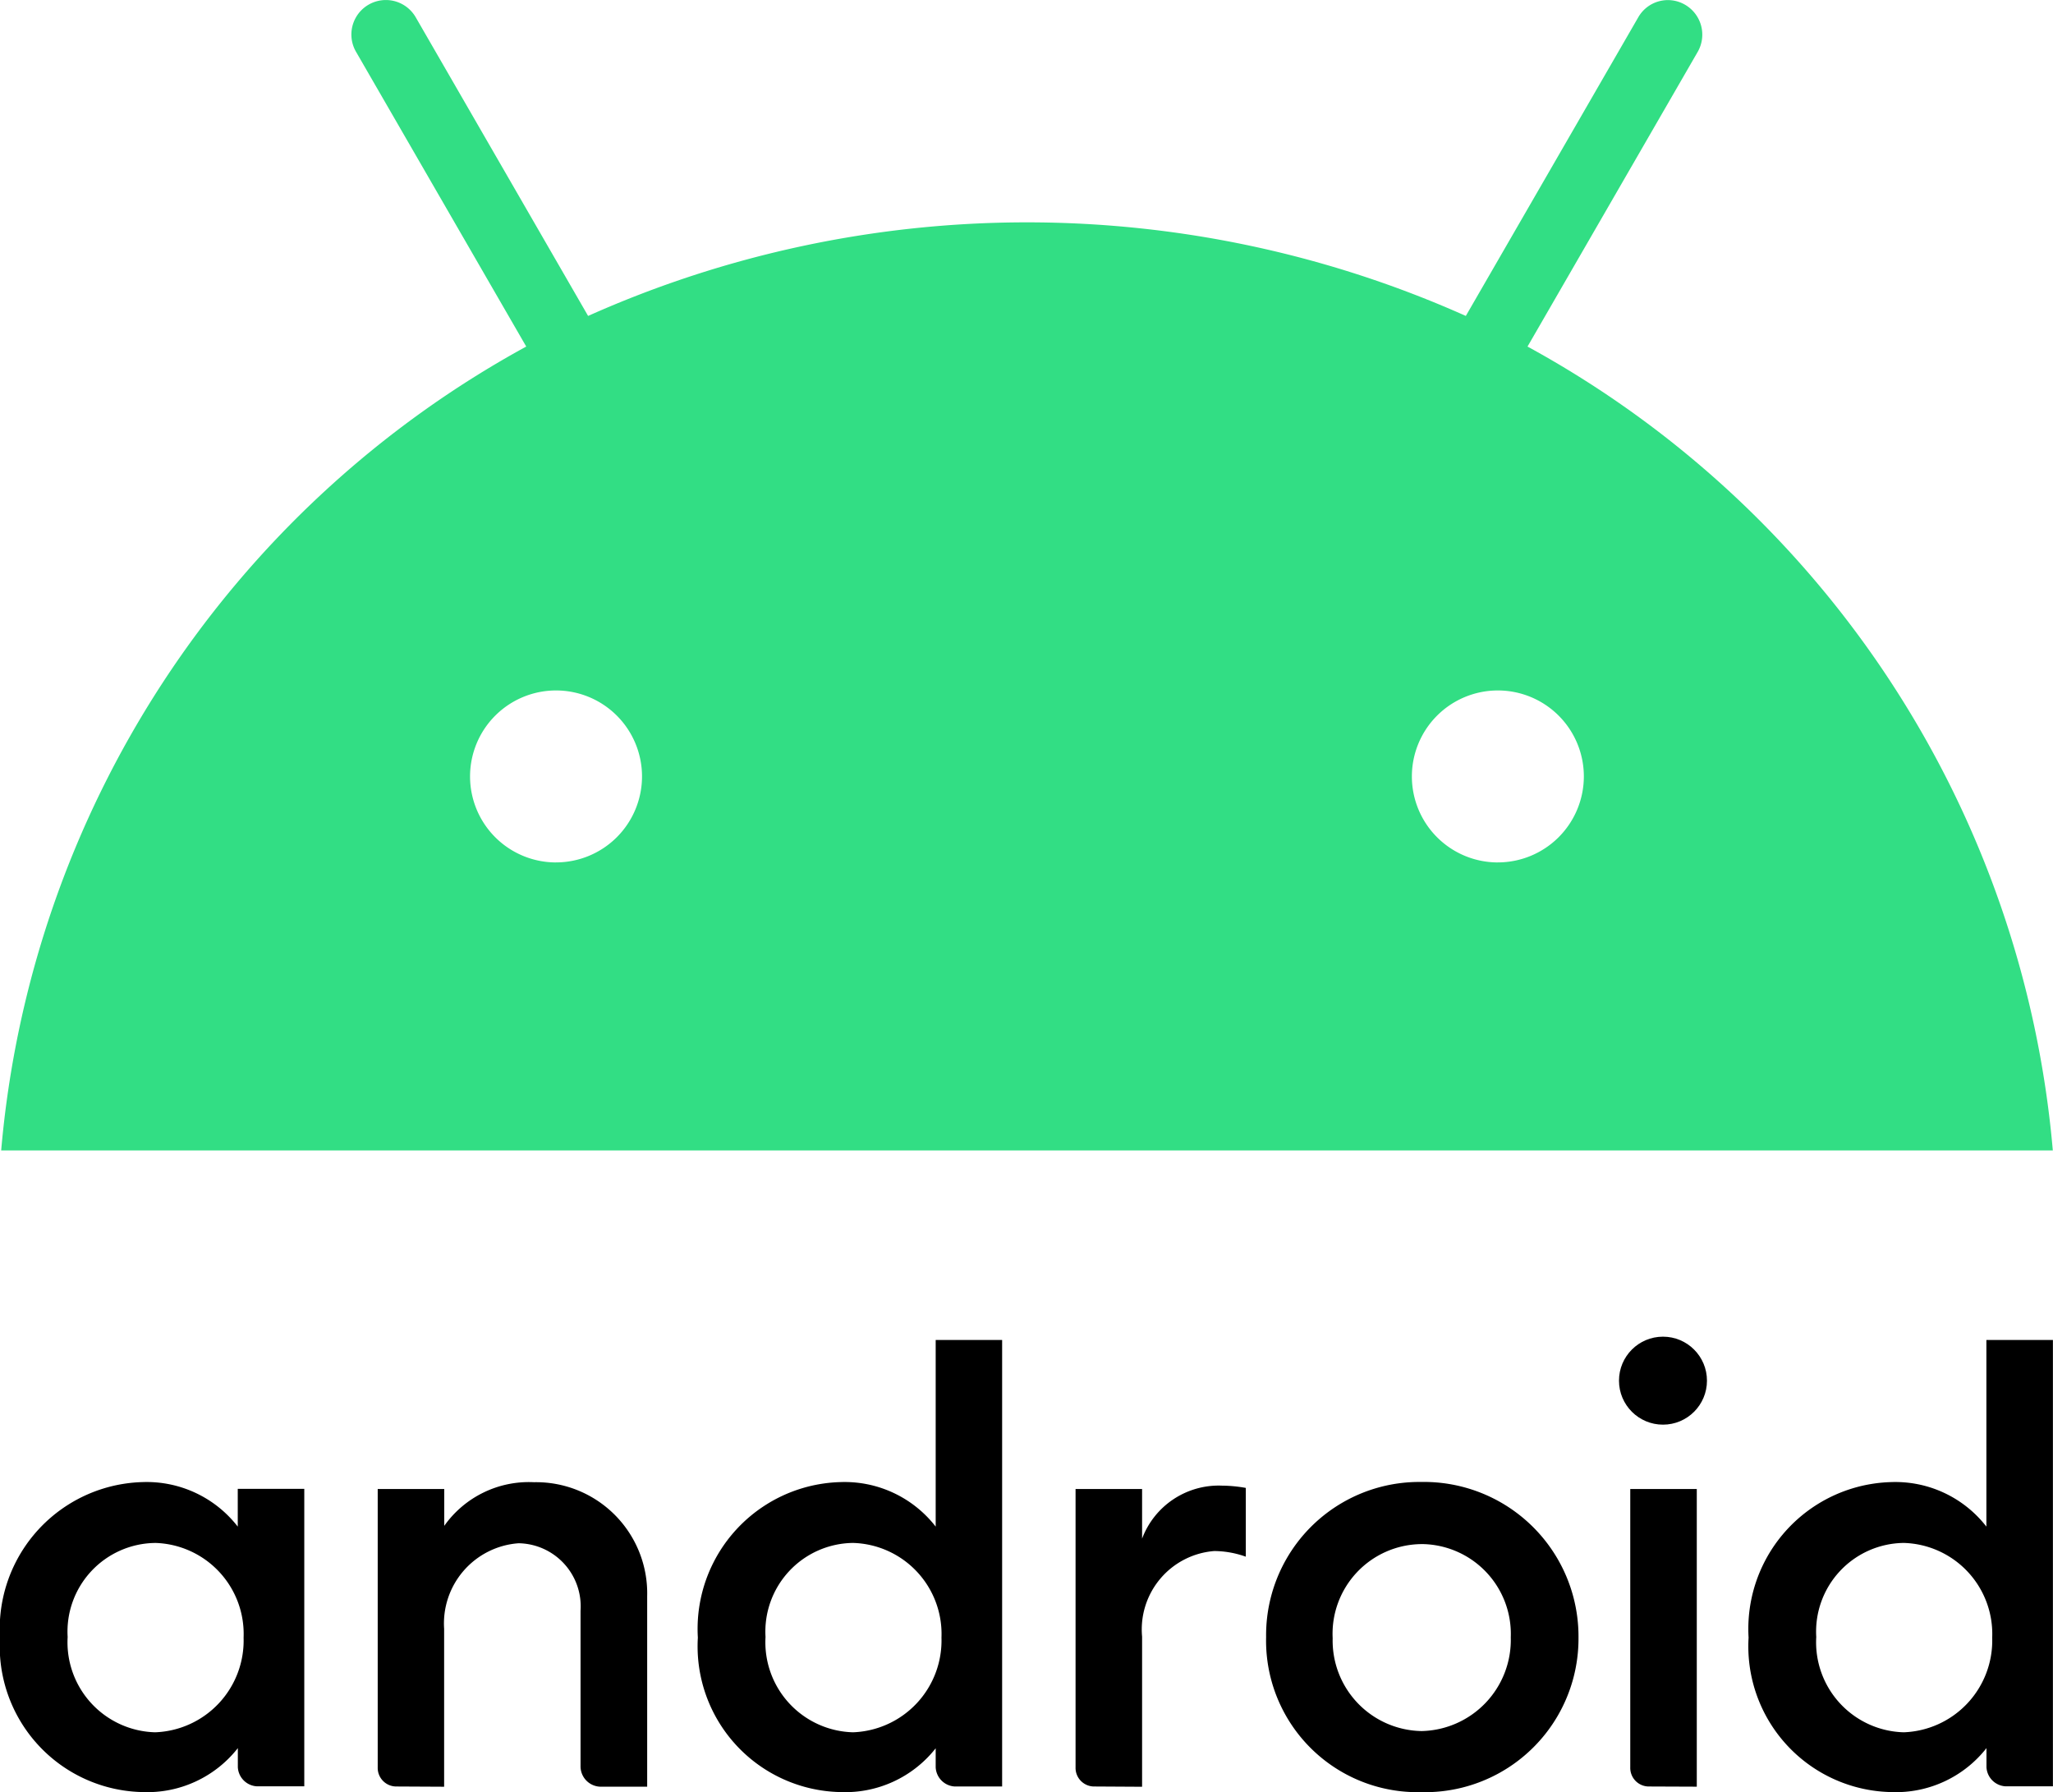
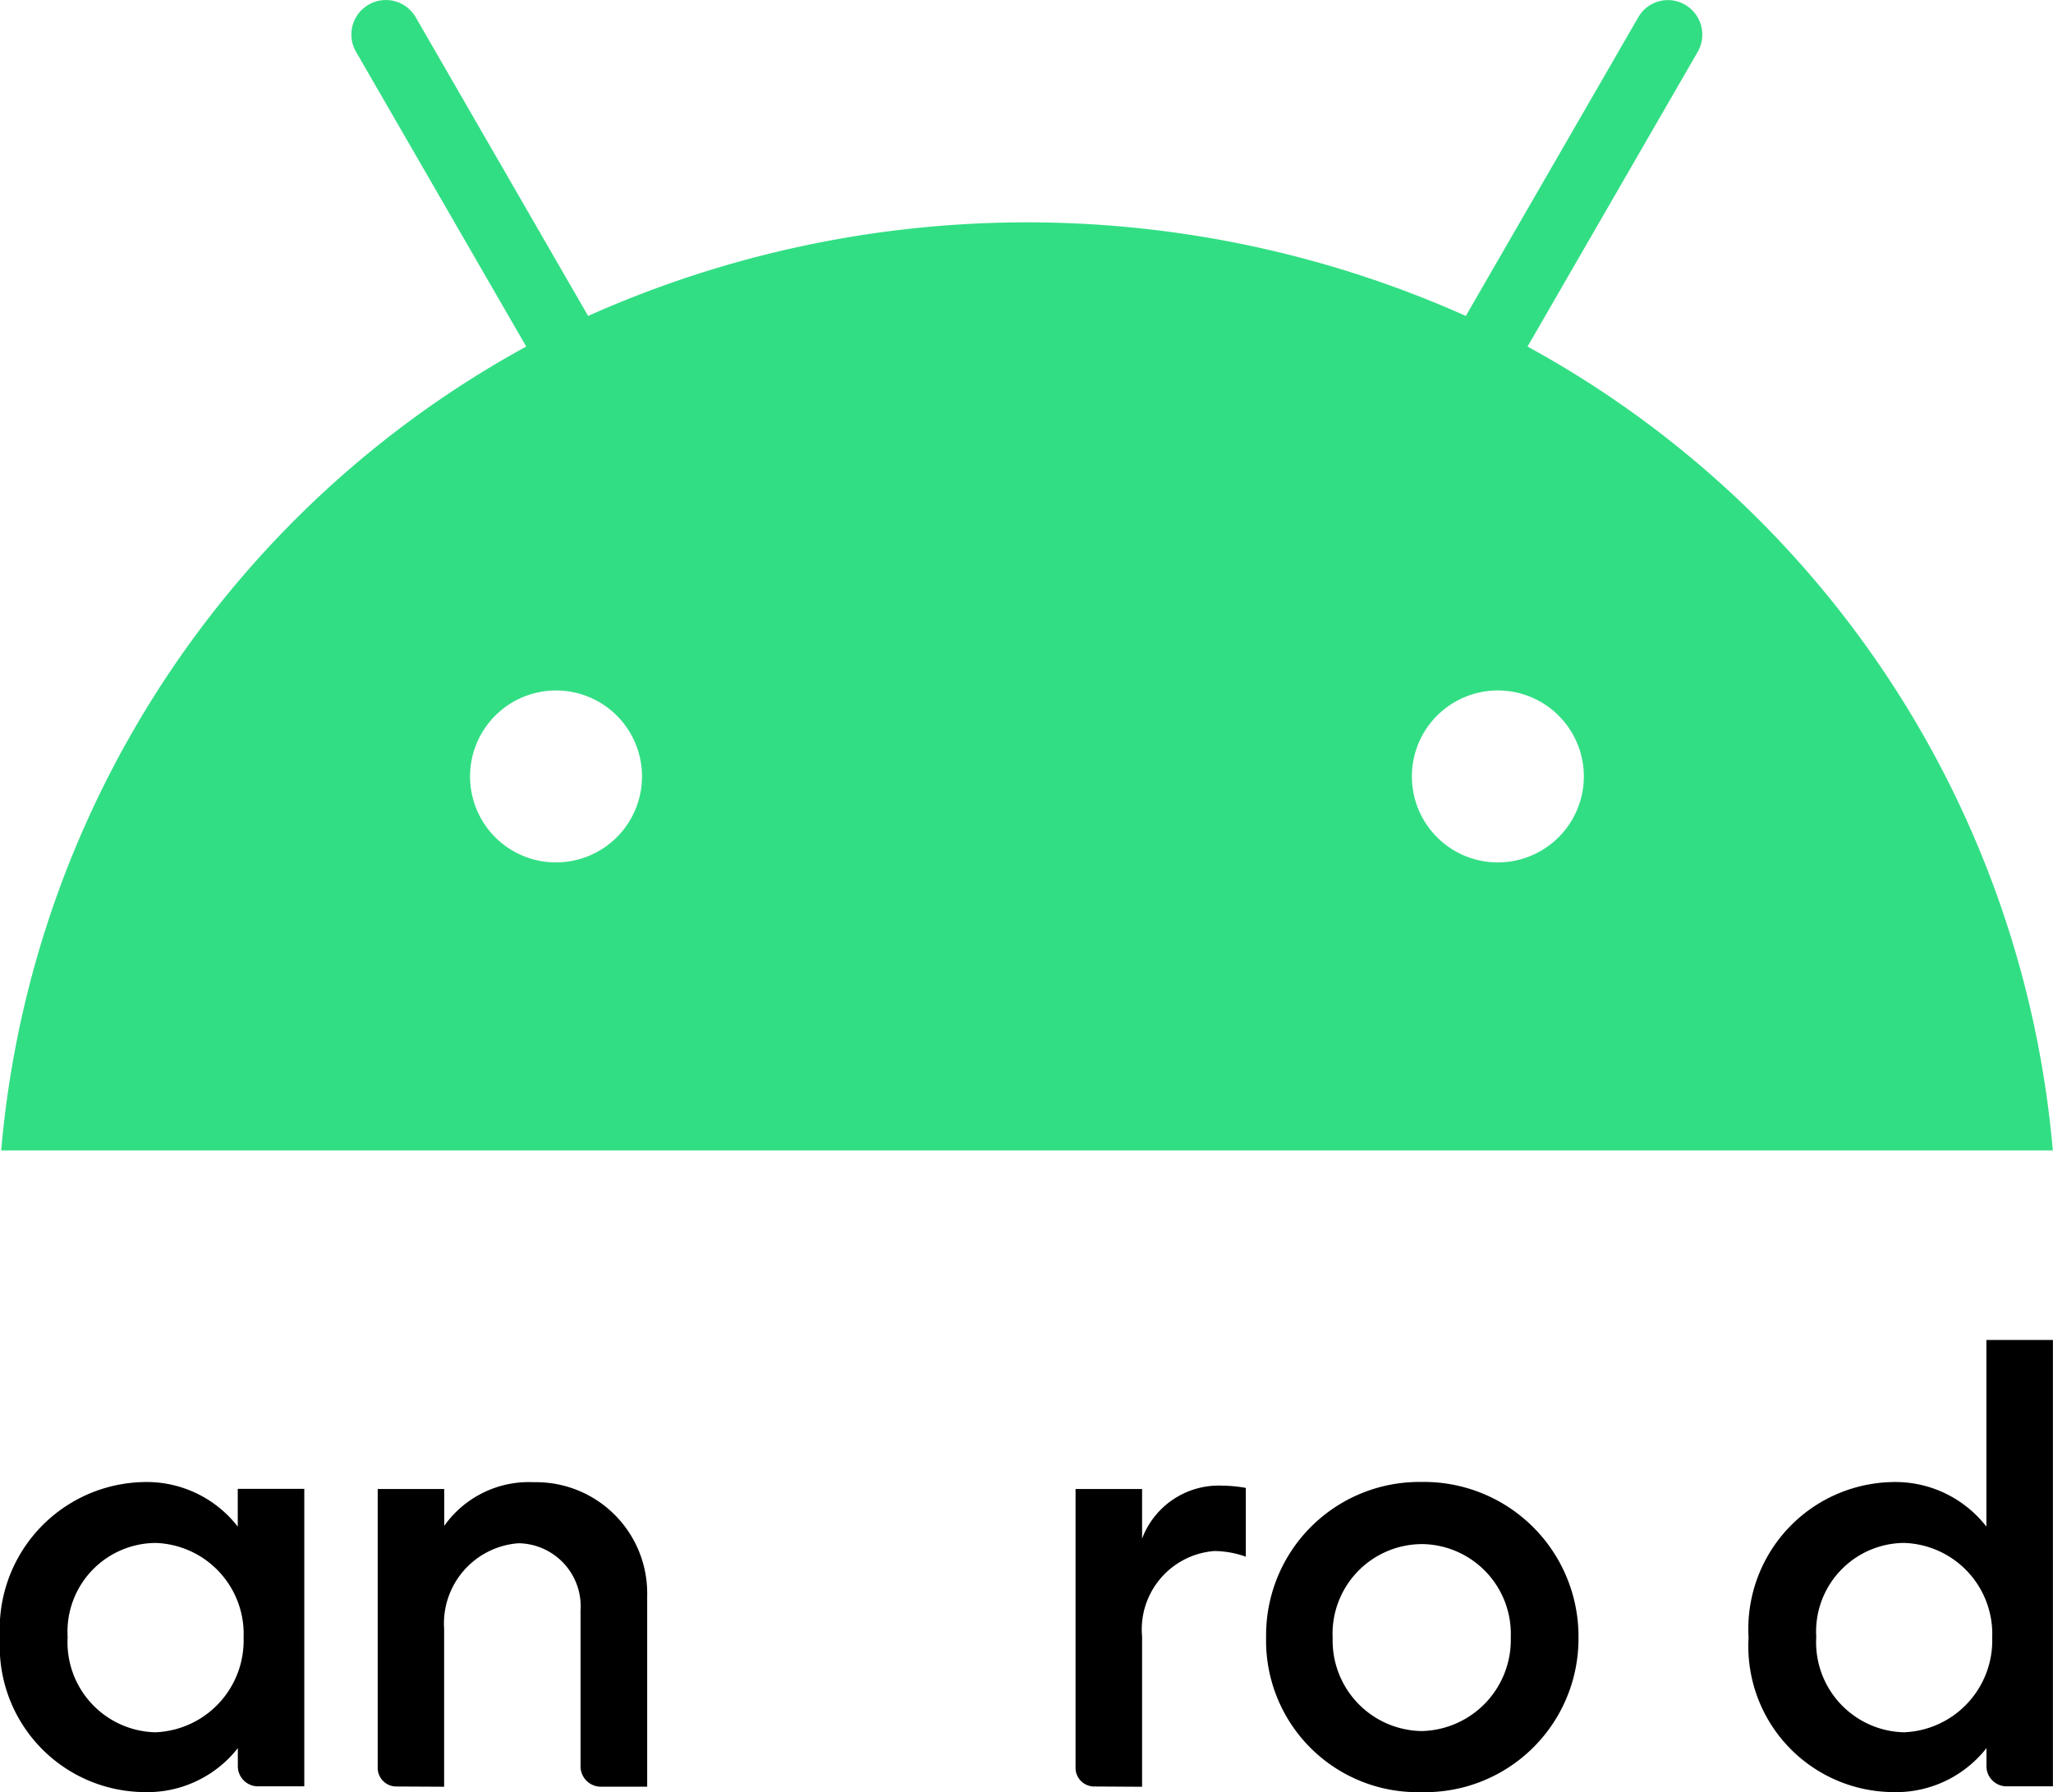
<svg xmlns="http://www.w3.org/2000/svg" width="75.236" height="65.671" viewBox="0 0 75.236 65.671">
  <g id="Android_logo_2019__stacked_" data-name="Android_logo_2019_(stacked)" transform="translate(-66.977 -261.917)">
    <g id="Groupe_5012" data-name="Groupe 5012" transform="translate(66.976 310.898)">
      <path id="Tracé_6212" data-name="Tracé 6212" d="M-408.307,527.946a5.382,5.382,0,0,0-5.247,5.7,5.342,5.342,0,0,0,5.247,5.66,4.218,4.218,0,0,0,3.47-1.611v.7a.741.741,0,0,0,.7.7h1.735V528.194h-2.438v1.384a4.224,4.224,0,0,0-3.47-1.632Zm.434,2.23a3.337,3.337,0,0,1,3.247,3.47,3.365,3.365,0,0,1-3.242,3.469,3.3,3.3,0,0,1-3.206-3.493A3.25,3.25,0,0,1-407.873,530.177Z" transform="translate(413.554 -522.618)" />
      <path id="Tracé_6213" data-name="Tracé 6213" d="M-364.177,539.093a.682.682,0,0,1-.7-.7v-10.2h2.438v1.35a3.8,3.8,0,0,1,3.288-1.6,4.073,4.073,0,0,1,4.149,4.176v6.982H-356.7a.747.747,0,0,1-.744-.744v-5.7a2.313,2.313,0,0,0-2.27-2.477,2.947,2.947,0,0,0-2.729,3.138v5.784Z" transform="translate(378.72 -522.61)" />
-       <path id="Tracé_6214" data-name="Tracé 6214" d="M-318.369,514.845a5.382,5.382,0,0,0-5.247,5.7,5.342,5.342,0,0,0,5.247,5.66A4.218,4.218,0,0,0-314.9,524.6v.7a.741.741,0,0,0,.7.7h1.735V509.639H-314.9v6.838a4.224,4.224,0,0,0-3.471-1.632Zm.434,2.23a3.337,3.337,0,0,1,3.247,3.47,3.365,3.365,0,0,1-3.242,3.469,3.3,3.3,0,0,1-3.206-3.493A3.25,3.25,0,0,1-317.935,517.075Z" transform="translate(349.191 -509.517)" />
      <path id="Tracé_6215" data-name="Tracé 6215" d="M-274.24,539.413a.682.682,0,0,1-.7-.7v-10.2h2.438v1.818a3,3,0,0,1,2.933-1.942,5.087,5.087,0,0,1,.868.083v2.52a3.508,3.508,0,0,0-1.157-.207,2.882,2.882,0,0,0-2.644,3.138v5.5Z" transform="translate(314.357 -522.93)" />
-       <path id="Tracé_6216" data-name="Tracé 6216" d="M-202.755,539.725a.682.682,0,0,1-.7-.7v-10.2h2.438v10.907Z" transform="translate(263.2 -523.242)" />
      <path id="Tracé_6217" data-name="Tracé 6217" d="M-182.954,514.845a5.382,5.382,0,0,0-5.247,5.7,5.342,5.342,0,0,0,5.247,5.66,4.218,4.218,0,0,0,3.471-1.611v.7a.741.741,0,0,0,.7.7h1.735V509.639h-2.438v6.838a4.224,4.224,0,0,0-3.471-1.632Zm.434,2.23a3.337,3.337,0,0,1,3.247,3.47,3.365,3.365,0,0,1-3.242,3.469,3.3,3.3,0,0,1-3.206-3.493A3.25,3.25,0,0,1-182.52,517.075Z" transform="translate(252.282 -509.517)" />
-       <circle id="Ellipse_210" data-name="Ellipse 210" cx="1.612" cy="1.612" r="1.612" transform="translate(59.332 0)" />
      <path id="Tracé_6218" data-name="Tracé 6218" d="M-244.7,527.933a5.615,5.615,0,0,0-5.686,5.686,5.551,5.551,0,0,0,5.68,5.68,5.626,5.626,0,0,0,5.768-5.659A5.664,5.664,0,0,0-244.7,527.933Zm.009,2.276a3.292,3.292,0,0,1,3.271,3.416,3.341,3.341,0,0,1-3.265,3.436,3.315,3.315,0,0,1-3.262-3.4A3.286,3.286,0,0,1-244.7,530.21Z" transform="translate(296.786 -522.609)" />
    </g>
    <path id="Tracé_6219" data-name="Tracé 6219" d="M123.064,274.62l6.237-10.8a1.267,1.267,0,0,0-.458-1.727,1.25,1.25,0,0,0-1.719.458l-6.319,10.943a39.428,39.428,0,0,0-32.166,0L82.32,262.547a1.263,1.263,0,1,0-2.185,1.269l6.237,10.8a37.238,37.238,0,0,0-19.242,29.457h75.186a37.227,37.227,0,0,0-19.251-29.457Zm-35.6,18.9a3.151,3.151,0,1,1,3.151-3.151A3.153,3.153,0,0,1,87.46,293.519Zm34.515,0a3.151,3.151,0,1,1,3.151-3.151A3.153,3.153,0,0,1,121.976,293.519Z" transform="translate(-0.11 0)" fill="#32de84" />
  </g>
</svg>